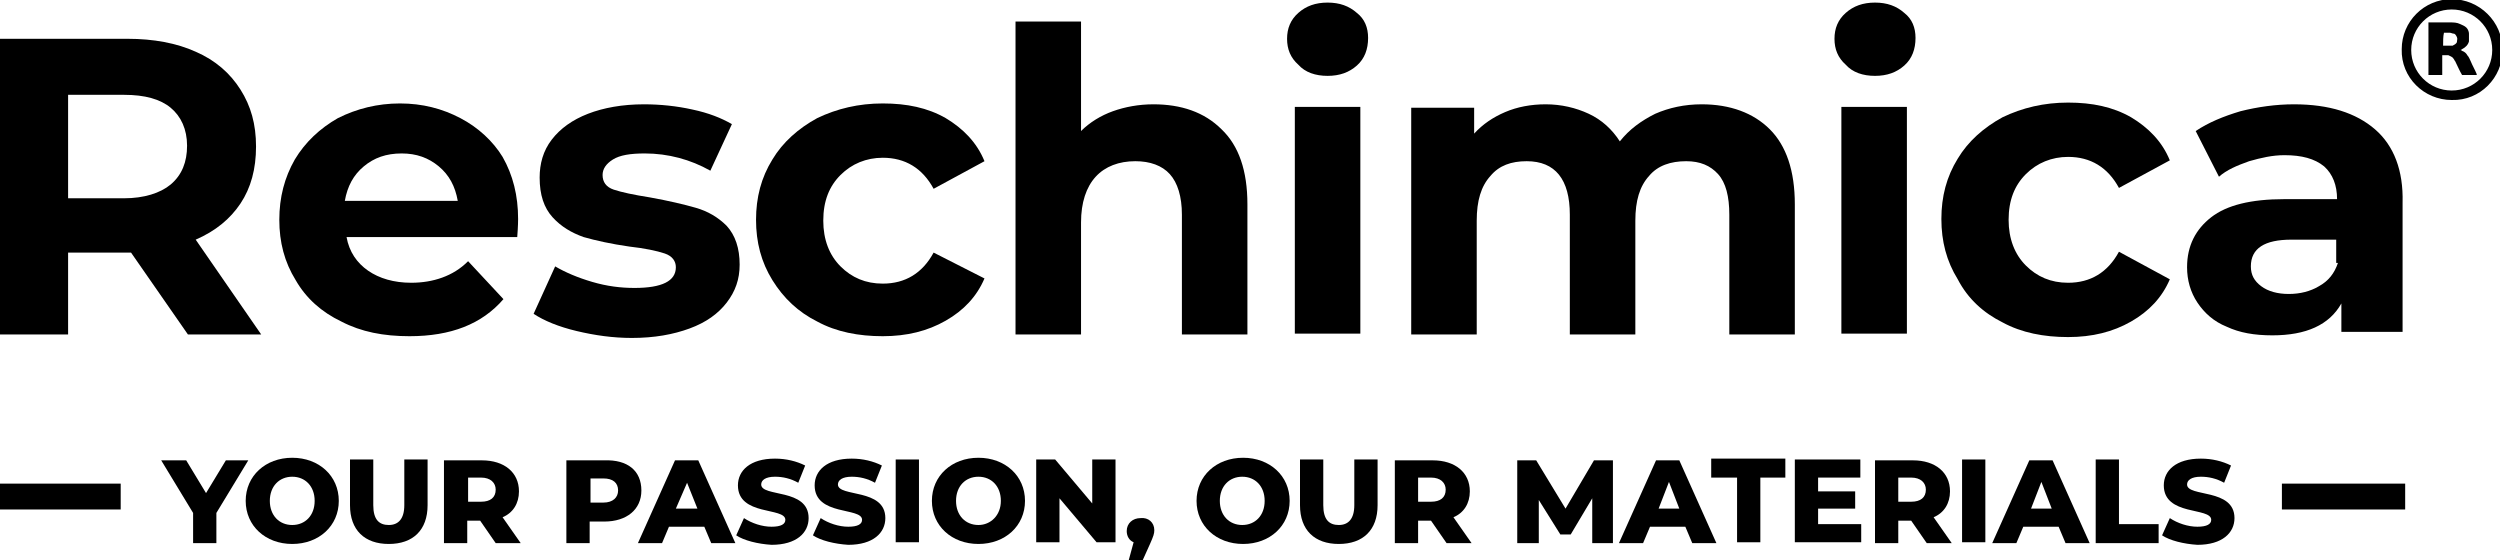
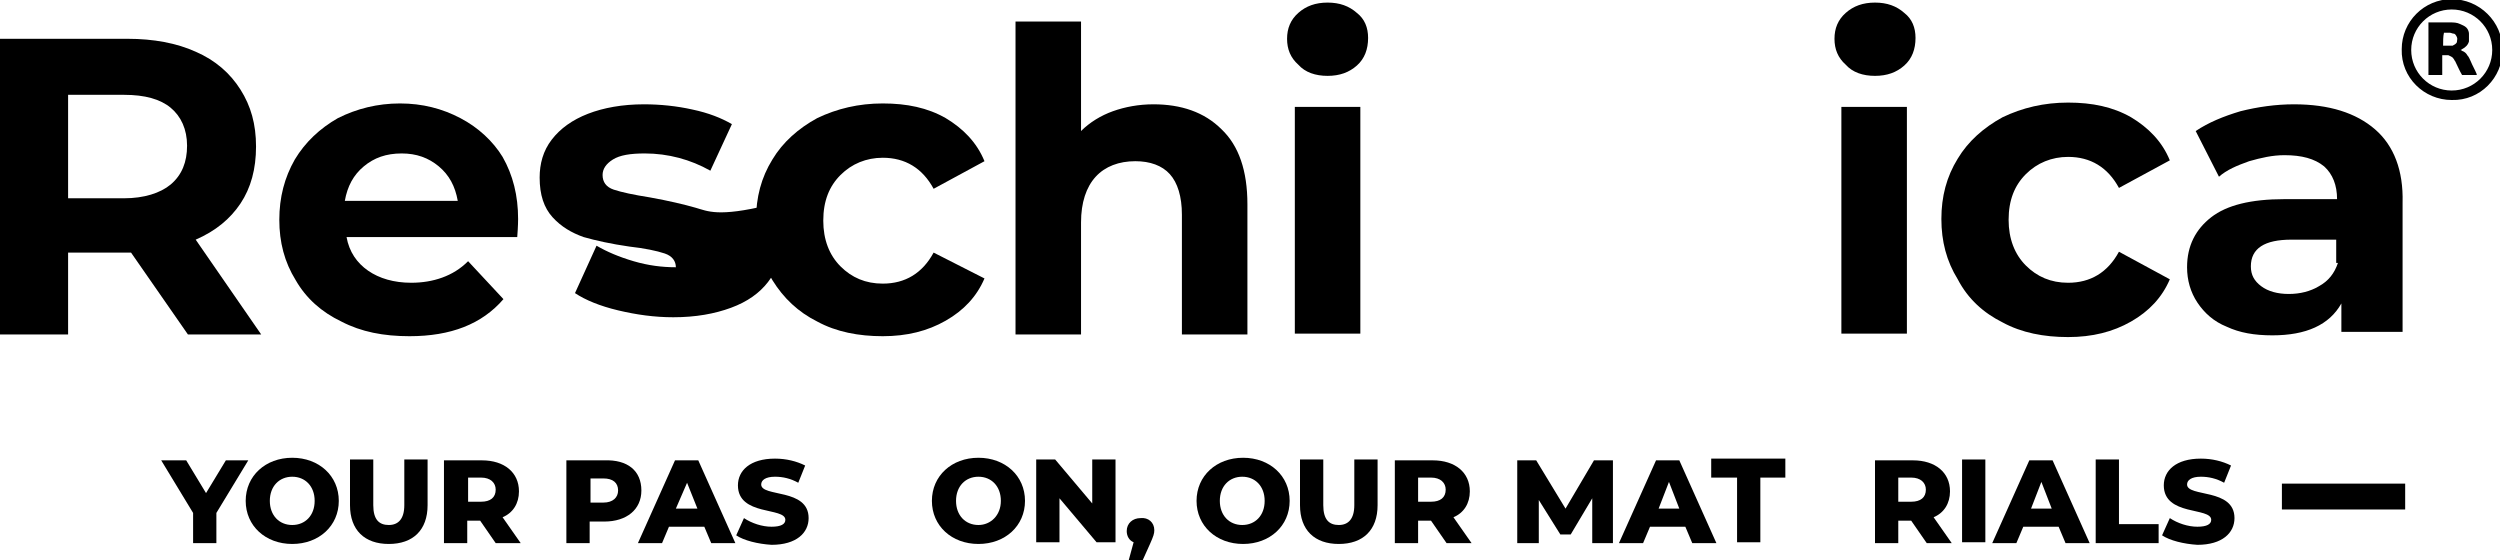
<svg xmlns="http://www.w3.org/2000/svg" xml:space="preserve" style="enable-background:new 0 0 290 65;" viewBox="0 0 290 65" height="65" width="290" id="Livello_1" version="1.1">
  <path d="M25.1,59.5v3.5h-2.7v-3.5l-3.7-6.1h2.9l2.3,3.8l2.3-3.8h2.6L25.1,59.5z" />
  <path d="M28.5,58.1c0-2.9,2.3-5,5.4-5s5.4,2.1,5.4,5s-2.3,5-5.4,5S28.5,61,28.5,58.1z M36.5,58.1c0-1.7-1.1-2.8-2.6-2.8  c-1.5,0-2.6,1.1-2.6,2.8c0,1.7,1.1,2.8,2.6,2.8C35.4,60.9,36.5,59.8,36.5,58.1z" />
  <path d="M40.6,58.6v-5.3h2.7v5.3c0,1.7,0.7,2.3,1.8,2.3c1.1,0,1.8-0.7,1.8-2.3v-5.3h2.7v5.3c0,2.9-1.7,4.5-4.5,4.5  S40.6,61.5,40.6,58.6z" />
  <path d="M55.7,60.4h-1.5v2.6h-2.7v-9.6h4.4c2.6,0,4.3,1.4,4.3,3.6c0,1.4-0.7,2.5-1.9,3l2.1,3h-2.9L55.7,60.4z M55.8,55.4h-1.5v2.8  h1.5c1.1,0,1.7-0.5,1.7-1.4C57.5,56,56.9,55.4,55.8,55.4z" />
  <path d="M74.4,56.9c0,2.2-1.7,3.6-4.3,3.6h-1.7v2.5h-2.7v-9.6h4.4C72.8,53.3,74.4,54.6,74.4,56.9z M71.7,56.9c0-0.9-0.6-1.4-1.7-1.4  h-1.5v2.8H70C71.1,58.3,71.7,57.7,71.7,56.9z" />
  <path d="M81.7,61.1h-4.1l-0.8,1.9h-2.8l4.3-9.6H81l4.3,9.6h-2.8L81.7,61.1z M80.9,59L79.7,56L78.4,59H80.9z" />
  <path d="M85.4,62.1l0.9-2c0.9,0.6,2.1,1,3.2,1c1.1,0,1.6-0.3,1.6-0.8c0-1.5-5.5-0.4-5.5-4c0-1.7,1.4-3.1,4.3-3.1  c1.3,0,2.5,0.3,3.5,0.8l-0.8,2c-0.9-0.5-1.8-0.7-2.7-0.7c-1.1,0-1.6,0.4-1.6,0.9c0,1.5,5.5,0.4,5.5,3.9c0,1.7-1.4,3.1-4.3,3.1  C87.9,63.1,86.3,62.7,85.4,62.1z" />
-   <path d="M94.3,62.1l0.9-2c0.9,0.6,2.1,1,3.2,1c1.1,0,1.6-0.3,1.6-0.8c0-1.5-5.5-0.4-5.5-4c0-1.7,1.4-3.1,4.3-3.1  c1.3,0,2.5,0.3,3.5,0.8l-0.8,2c-0.9-0.5-1.8-0.7-2.7-0.7c-1.1,0-1.6,0.4-1.6,0.9c0,1.5,5.5,0.4,5.5,3.9c0,1.7-1.4,3.1-4.3,3.1  C96.8,63.1,95.2,62.7,94.3,62.1z" />
-   <path d="M103.9,53.3h2.7v9.6h-2.7V53.3z" />
  <path d="M108.1,58.1c0-2.9,2.3-5,5.4-5s5.4,2.1,5.4,5s-2.3,5-5.4,5S108.1,61,108.1,58.1z M116.1,58.1c0-1.7-1.1-2.8-2.6-2.8  c-1.5,0-2.6,1.1-2.6,2.8c0,1.7,1.1,2.8,2.6,2.8C114.9,60.9,116.1,59.8,116.1,58.1z" />
  <path d="M129.4,53.3v9.6h-2.2l-4.3-5.1v5.1h-2.7v-9.6h2.2l4.3,5.1v-5.1H129.4z" />
  <path d="M133.9,61.5c0,0.4-0.1,0.7-0.5,1.6l-0.9,2h-1.6l0.6-2.2c-0.5-0.2-0.8-0.7-0.8-1.3c0-0.9,0.7-1.5,1.6-1.5  C133.2,60,133.9,60.6,133.9,61.5z" />
  <path d="M138.8,58.1c0-2.9,2.3-5,5.4-5s5.4,2.1,5.4,5s-2.3,5-5.4,5S138.8,61,138.8,58.1z M146.7,58.1c0-1.7-1.1-2.8-2.6-2.8  c-1.5,0-2.6,1.1-2.6,2.8c0,1.7,1.1,2.8,2.6,2.8C145.6,60.9,146.7,59.8,146.7,58.1z" />
  <path d="M150.8,58.6v-5.3h2.7v5.3c0,1.7,0.7,2.3,1.8,2.3c1.1,0,1.8-0.7,1.8-2.3v-5.3h2.7v5.3c0,2.9-1.7,4.5-4.5,4.5  S150.8,61.5,150.8,58.6z" />
  <path d="M166,60.4h-1.5v2.6h-2.7v-9.6h4.4c2.6,0,4.3,1.4,4.3,3.6c0,1.4-0.7,2.5-1.9,3l2.1,3h-2.9L166,60.4z M166,55.4h-1.5v2.8h1.5  c1.1,0,1.7-0.5,1.7-1.4C167.7,56,167.1,55.4,166,55.4z" />
  <path d="M184.7,62.9l0-5.1l-2.5,4.2h-1.2l-2.5-4v5h-2.5v-9.6h2.2l3.4,5.6l3.3-5.6h2.2l0,9.6H184.7z" />
  <path d="M195.5,61.1h-4.1l-0.8,1.9h-2.8l4.3-9.6h2.7l4.3,9.6h-2.8L195.5,61.1z M194.8,59l-1.2-3.1l-1.2,3.1H194.8z" />
  <path d="M201.5,55.4h-3v-2.2h8.6v2.2h-2.9v7.5h-2.7V55.4z" />
-   <path d="M215.9,60.8v2.1h-7.7v-9.6h7.6v2.1h-4.9V57h4.3v2h-4.3v1.8H215.9z" />
  <path d="M221.7,60.4h-1.5v2.6h-2.7v-9.6h4.4c2.6,0,4.3,1.4,4.3,3.6c0,1.4-0.7,2.5-1.9,3l2.1,3h-2.9L221.7,60.4z M221.7,55.4h-1.5  v2.8h1.5c1.1,0,1.7-0.5,1.7-1.4C223.4,56,222.8,55.4,221.7,55.4z" />
  <path d="M227.6,53.3h2.7v9.6h-2.7V53.3z" />
  <path d="M238.8,61.1h-4.1l-0.8,1.9h-2.8l4.3-9.6h2.7l4.3,9.6h-2.8L238.8,61.1z M238,59l-1.2-3.1l-1.2,3.1H238z" />
  <path d="M243.1,53.3h2.7v7.5h4.6v2.2h-7.3V53.3z" />
  <path d="M250.8,62.1l0.9-2c0.9,0.6,2.1,1,3.2,1c1.1,0,1.6-0.3,1.6-0.8c0-1.5-5.5-0.4-5.5-4c0-1.7,1.4-3.1,4.3-3.1  c1.3,0,2.5,0.3,3.5,0.8l-0.8,2c-0.9-0.5-1.8-0.7-2.7-0.7c-1.1,0-1.6,0.4-1.6,0.9c0,1.5,5.5,0.4,5.5,3.9c0,1.7-1.4,3.1-4.3,3.1  C253.3,63.1,251.7,62.7,250.8,62.1z" />
  <path d="M22.7,27.8c2.3-1,4-2.4,5.2-4.2c1.2-1.8,1.8-4,1.8-6.6s-0.6-4.7-1.8-6.6C26.7,8.5,25,7,22.7,6c-2.2-1-4.9-1.5-7.9-1.5H0  v34.3h7.9v-9.5h6.9h0.4l6.6,9.5h8.5L22.7,27.8z M19.8,21.4c-1.2,1-3.1,1.6-5.4,1.6H7.9V11h6.5c2.4,0,4.2,0.5,5.4,1.5  c1.2,1,1.9,2.5,1.9,4.4C21.7,18.8,21.1,20.3,19.8,21.4z" />
  <path d="M53.4,13.7c-2.1-1.1-4.4-1.7-7-1.7c-2.6,0-5,0.6-7.2,1.7c-2.1,1.2-3.8,2.8-5,4.8c-1.2,2.1-1.8,4.4-1.8,7  c0,2.6,0.6,4.9,1.9,7c1.2,2.1,3,3.7,5.3,4.8c2.3,1.2,4.9,1.7,7.9,1.7c4.8,0,8.4-1.4,10.9-4.3l-4.1-4.4c-0.9,0.9-1.9,1.5-3,1.9  c-1.1,0.4-2.3,0.6-3.6,0.6c-2,0-3.7-0.5-5-1.4c-1.3-0.9-2.2-2.2-2.5-3.9H60c0.1-1.3,0.1-2,0.1-2.1c0-2.7-0.6-5.1-1.8-7.2  C57.2,16.4,55.5,14.8,53.4,13.7z M40,23.3c0.3-1.7,1-3,2.2-4c1.2-1,2.6-1.5,4.4-1.5c1.7,0,3.1,0.5,4.3,1.5c1.2,1,1.9,2.3,2.2,4H40z" />
-   <path d="M80.7,24.1c-1.4-0.4-3.1-0.8-5.3-1.2c-1.9-0.3-3.3-0.6-4.2-0.9c-0.9-0.3-1.3-0.9-1.3-1.7c0-0.7,0.4-1.3,1.2-1.8  c0.8-0.5,2-0.7,3.7-0.7c2.7,0,5.3,0.7,7.6,2l2.5-5.4c-1.2-0.7-2.7-1.3-4.6-1.7c-1.8-0.4-3.7-0.6-5.6-0.6c-2.5,0-4.7,0.4-6.5,1.1  c-1.8,0.7-3.2,1.7-4.2,3c-1,1.3-1.4,2.8-1.4,4.4c0,2,0.5,3.5,1.5,4.6c1,1.1,2.2,1.8,3.6,2.3c1.4,0.4,3.2,0.8,5.3,1.1  c1.8,0.2,3.2,0.5,4.1,0.8c0.9,0.3,1.3,0.9,1.3,1.6c0,1.6-1.6,2.4-4.8,2.4c-1.6,0-3.2-0.2-4.9-0.7c-1.7-0.5-3.1-1.1-4.3-1.8l-2.5,5.5  c1.2,0.8,2.9,1.5,5,2c2.1,0.5,4.2,0.8,6.4,0.8c2.6,0,4.8-0.4,6.7-1.1c1.9-0.7,3.3-1.7,4.3-3c1-1.3,1.5-2.7,1.5-4.4  c0-1.9-0.5-3.4-1.5-4.5C83.3,25.2,82.1,24.5,80.7,24.1z" />
+   <path d="M80.7,24.1c-1.4-0.4-3.1-0.8-5.3-1.2c-1.9-0.3-3.3-0.6-4.2-0.9c-0.9-0.3-1.3-0.9-1.3-1.7c0-0.7,0.4-1.3,1.2-1.8  c0.8-0.5,2-0.7,3.7-0.7c2.7,0,5.3,0.7,7.6,2l2.5-5.4c-1.2-0.7-2.7-1.3-4.6-1.7c-1.8-0.4-3.7-0.6-5.6-0.6c-2.5,0-4.7,0.4-6.5,1.1  c-1.8,0.7-3.2,1.7-4.2,3c-1,1.3-1.4,2.8-1.4,4.4c0,2,0.5,3.5,1.5,4.6c1,1.1,2.2,1.8,3.6,2.3c1.4,0.4,3.2,0.8,5.3,1.1  c1.8,0.2,3.2,0.5,4.1,0.8c0.9,0.3,1.3,0.9,1.3,1.6c-1.6,0-3.2-0.2-4.9-0.7c-1.7-0.5-3.1-1.1-4.3-1.8l-2.5,5.5  c1.2,0.8,2.9,1.5,5,2c2.1,0.5,4.2,0.8,6.4,0.8c2.6,0,4.8-0.4,6.7-1.1c1.9-0.7,3.3-1.7,4.3-3c1-1.3,1.5-2.7,1.5-4.4  c0-1.9-0.5-3.4-1.5-4.5C83.3,25.2,82.1,24.5,80.7,24.1z" />
  <path d="M108.3,29.3c-1.3,2.4-3.3,3.6-5.9,3.6c-2,0-3.6-0.7-4.9-2c-1.3-1.3-2-3.1-2-5.3c0-2.3,0.7-4,2-5.3c1.3-1.3,3-2,4.9-2  c2.6,0,4.6,1.2,5.9,3.6l5.9-3.2c-0.9-2.2-2.5-3.8-4.5-5c-2.1-1.2-4.5-1.7-7.3-1.7c-2.8,0-5.3,0.6-7.6,1.7c-2.2,1.2-4,2.8-5.2,4.8  c-1.3,2.1-1.9,4.4-1.9,7c0,2.6,0.6,4.9,1.9,7c1.3,2.1,3,3.7,5.2,4.8c2.2,1.2,4.8,1.7,7.6,1.7c2.8,0,5.2-0.6,7.3-1.8  c2.1-1.2,3.6-2.8,4.5-4.9L108.3,29.3z" />
  <path d="M133.8,12.1c-1.7,0-3.3,0.3-4.7,0.8c-1.4,0.5-2.7,1.3-3.7,2.3V2.5h-7.6v36.3h7.6v-13c0-2.3,0.6-4.1,1.7-5.3  c1.1-1.2,2.7-1.8,4.6-1.8c1.7,0,3.1,0.5,4,1.5c0.9,1,1.4,2.6,1.4,4.7v13.9h7.6V23.7c0-3.9-1-6.8-3-8.7C139.7,13,137,12.1,133.8,12.1  z" />
  <rect height="26.3" width="7.6" y="12.4" x="150.2" />
  <path d="M154,8.8c1.4,0,2.5-0.4,3.4-1.2c0.9-0.8,1.3-1.9,1.3-3.2c0-1.2-0.4-2.2-1.3-2.9c-0.9-0.8-2-1.2-3.4-1.2  c-1.4,0-2.5,0.4-3.4,1.2c-0.9,0.8-1.3,1.8-1.3,3c0,1.2,0.4,2.2,1.3,3C151.4,8.4,152.6,8.8,154,8.8z" />
-   <path d="M208.2,38.8V23.7c0-3.9-1-6.8-2.9-8.7c-1.9-1.9-4.6-2.9-7.9-2.9c-2,0-3.8,0.4-5.4,1.1c-1.6,0.8-3,1.8-4.1,3.2  c-0.9-1.4-2.1-2.5-3.6-3.2c-1.5-0.7-3.2-1.1-5-1.1c-1.7,0-3.3,0.3-4.7,0.9c-1.4,0.6-2.6,1.4-3.6,2.5v-3h-7.3v26.3h7.6V25.6  c0-2.3,0.5-4,1.6-5.2c1-1.2,2.4-1.7,4.2-1.7c3.3,0,5,2.1,5,6.2v13.9h7.6V25.6c0-2.3,0.5-4,1.6-5.2c1-1.2,2.5-1.7,4.3-1.7  c1.6,0,2.8,0.5,3.7,1.5c0.9,1,1.3,2.6,1.3,4.7v13.9H208.2z" />
  <path d="M217.5,8.8c1.4,0,2.5-0.4,3.4-1.2c0.9-0.8,1.3-1.9,1.3-3.2c0-1.2-0.4-2.2-1.3-2.9c-0.9-0.8-2-1.2-3.4-1.2  c-1.4,0-2.5,0.4-3.4,1.2c-0.9,0.8-1.3,1.8-1.3,3c0,1.2,0.4,2.2,1.3,3C214.9,8.4,216.1,8.8,217.5,8.8z" />
  <rect height="26.3" width="7.6" y="12.4" x="213.6" />
  <path d="M232.3,37.4c2.2,1.2,4.8,1.7,7.6,1.7c2.8,0,5.2-0.6,7.3-1.8c2.1-1.2,3.6-2.8,4.5-4.9l-5.9-3.2c-1.3,2.4-3.3,3.6-5.9,3.6  c-2,0-3.6-0.7-4.9-2c-1.3-1.3-2-3.1-2-5.3c0-2.3,0.7-4,2-5.3c1.3-1.3,3-2,4.9-2c2.6,0,4.6,1.2,5.9,3.6l5.9-3.2  c-0.9-2.2-2.5-3.8-4.5-5c-2.1-1.2-4.5-1.7-7.3-1.7c-2.8,0-5.3,0.6-7.6,1.7c-2.2,1.2-4,2.8-5.2,4.8c-1.3,2.1-1.9,4.4-1.9,7  c0,2.6,0.6,4.9,1.9,7C228.3,34.7,230.1,36.3,232.3,37.4z" />
  <path d="M275.5,15c-2.2-1.9-5.3-2.9-9.4-2.9c-2.1,0-4.2,0.3-6.2,0.8c-2,0.6-3.7,1.3-5.2,2.3l2.7,5.3c0.9-0.8,2.1-1.3,3.5-1.8  c1.4-0.4,2.7-0.7,4.1-0.7c2,0,3.5,0.4,4.6,1.3c1,0.9,1.5,2.2,1.5,3.8h-6.1c-3.9,0-6.7,0.7-8.5,2.1c-1.8,1.4-2.8,3.3-2.8,5.8  c0,1.5,0.4,2.9,1.2,4.1c0.8,1.2,1.9,2.2,3.4,2.8c1.5,0.7,3.2,1,5.3,1c3.9,0,6.6-1.2,8-3.7v3.3h7.1v-15  C278.8,19.8,277.7,16.9,275.5,15z M271.2,30.5c-0.4,1.2-1.1,2.1-2.2,2.7c-1,0.6-2.2,0.9-3.5,0.9c-1.3,0-2.4-0.3-3.2-0.9  c-0.8-0.6-1.2-1.3-1.2-2.3c0-2.1,1.6-3.1,4.7-3.1h5.2V30.5z" />
  <g>
    <path d="M284.4-0.1c3.2,0,5.9,2.6,5.9,5.9c0,3.2-2.6,5.9-5.9,5.8c-3.2,0-5.9-2.6-5.8-5.9C278.6,2.5,281.2-0.1,284.4-0.1z    M279.7,5.8c0,2.6,2.1,4.7,4.7,4.7c2.6,0,4.7-2.1,4.7-4.7c0-2.6-2.1-4.7-4.7-4.7C281.8,1.1,279.7,3.2,279.7,5.8z" />
    <path d="M285.4,5.8c0,0,0.1,0,0.2,0.1c0.3,0.1,0.5,0.3,0.6,0.5c0.2,0.2,0.3,0.5,0.4,0.7c0.2,0.5,0.5,1,0.7,1.5c0,0,0,0,0,0.1   c0,0,0,0,0,0c-0.5,0-1.1,0-1.6,0c0,0-0.1,0-0.1,0c-0.3-0.5-0.5-1-0.8-1.6c-0.1-0.1-0.1-0.2-0.2-0.3c-0.1-0.2-0.4-0.3-0.6-0.4   c-0.2,0-0.4,0-0.7,0c0,0.8,0,1.5,0,2.3c-0.5,0-1.1,0-1.6,0c0-2,0-4.1,0-6.1c0,0,0,0,0,0c0.8,0,1.7,0,2.5,0c0.4,0,0.8,0,1.2,0.2   c0.2,0.1,0.5,0.2,0.7,0.4c0.2,0.2,0.3,0.5,0.3,0.7c0,0.3,0,0.6,0,0.9c-0.1,0.4-0.4,0.7-0.8,0.9C285.6,5.7,285.5,5.8,285.4,5.8z    M283.4,5.3C283.4,5.3,283.4,5.3,283.4,5.3c0.3,0,0.5,0,0.7,0c0.1,0,0.2,0,0.4,0c0.2-0.1,0.4-0.2,0.5-0.4c0-0.2,0.1-0.4,0-0.6   c-0.1-0.2-0.2-0.4-0.4-0.4c-0.1,0-0.3-0.1-0.4-0.1c-0.2,0-0.5,0-0.7,0c0,0,0,0,0,0C283.4,4.2,283.4,4.8,283.4,5.3z" />
  </g>
  <rect height="3" width="14.3" y="56.1" x="264.7" />
-   <rect height="3" width="14" y="56.1" />
</svg>